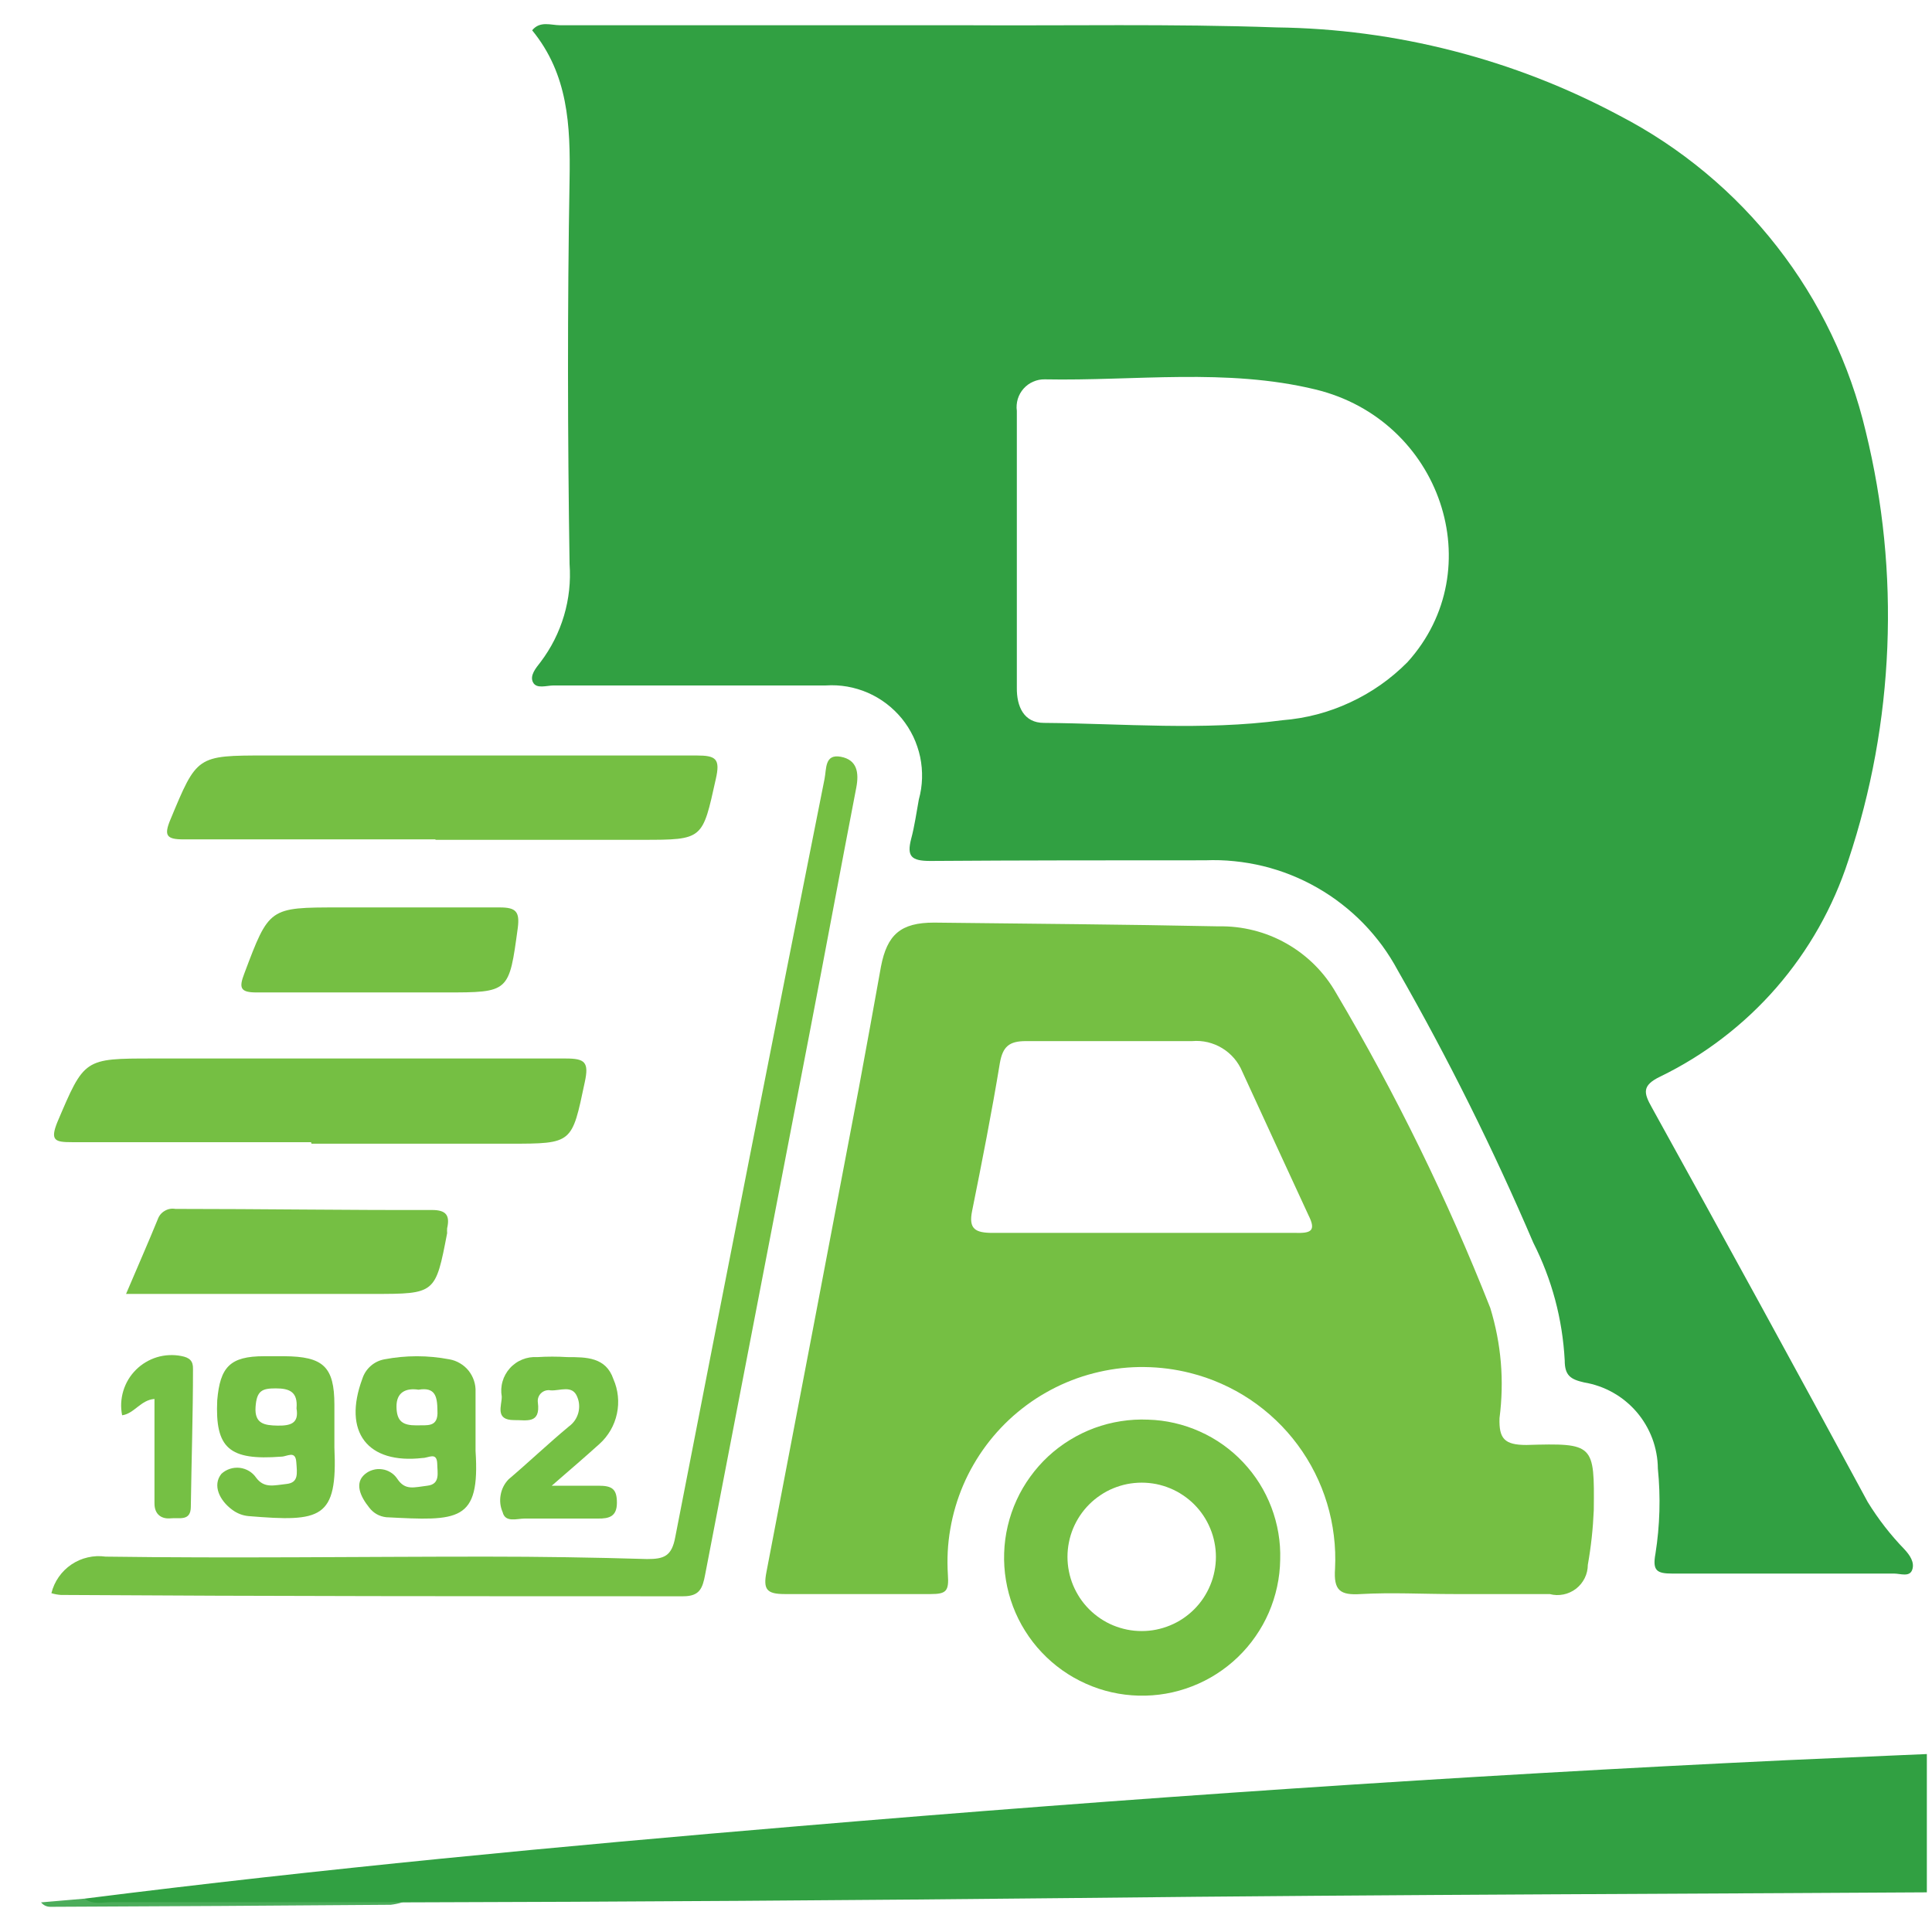
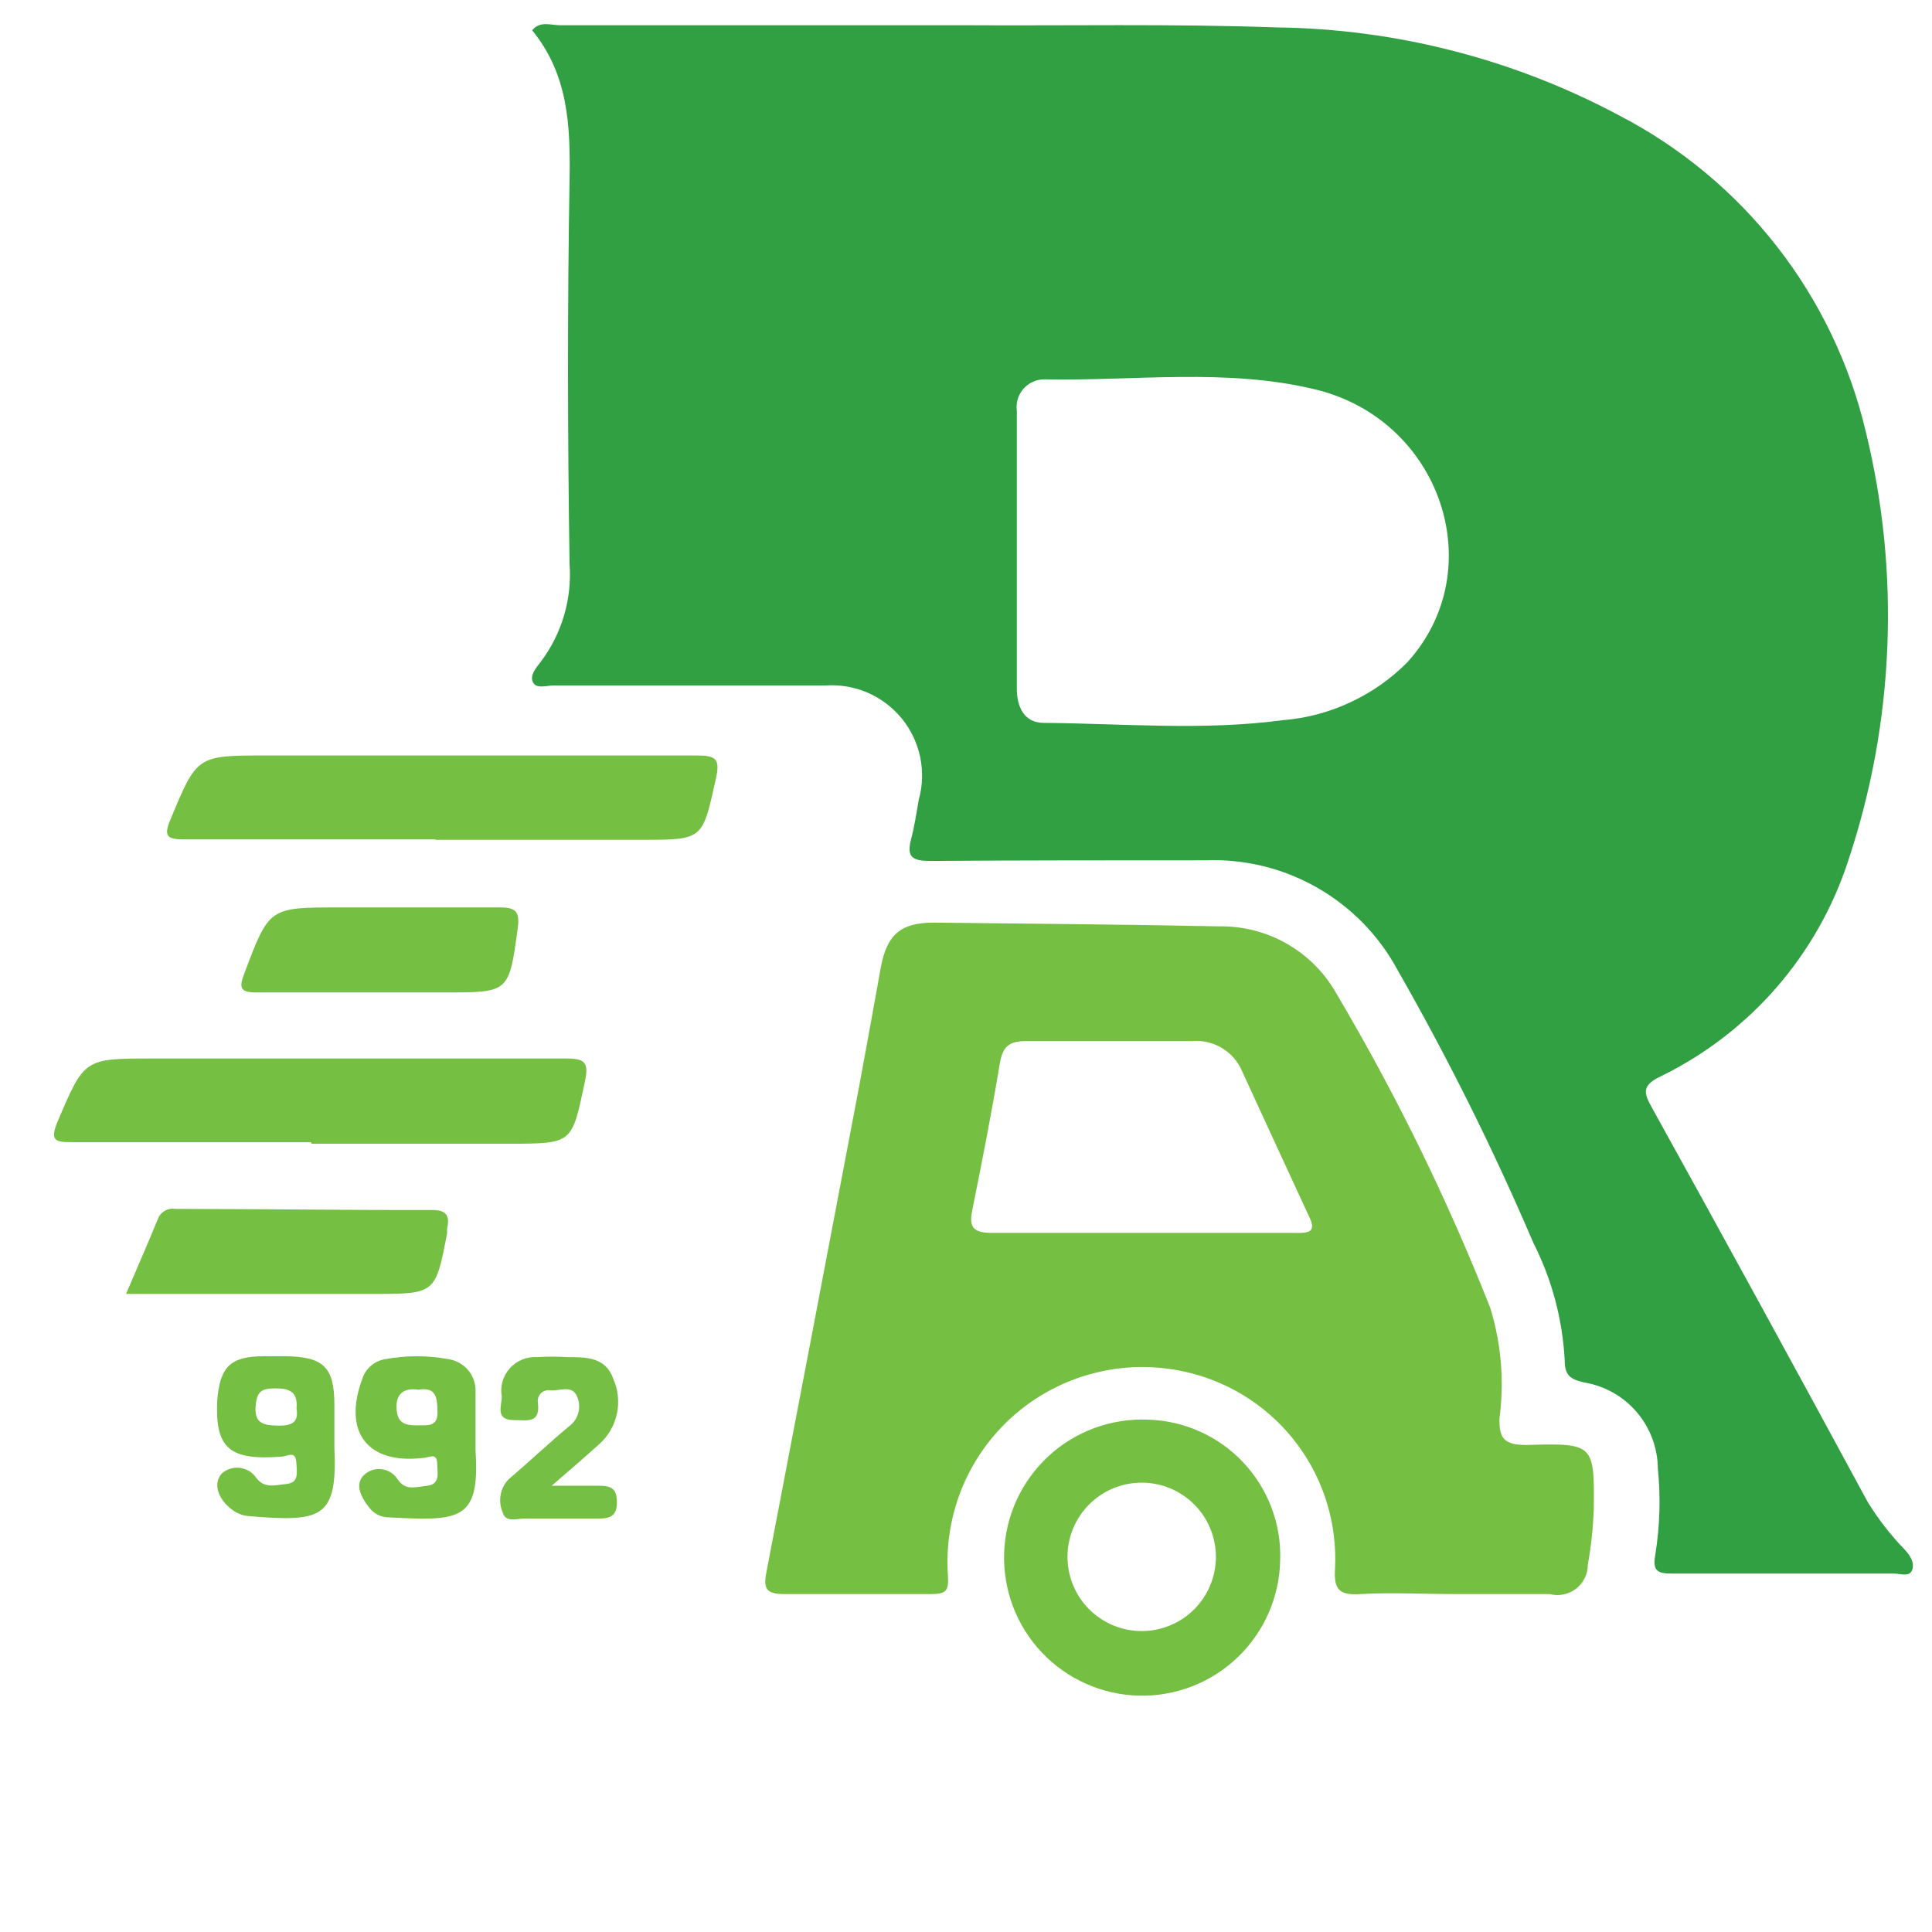
<svg xmlns="http://www.w3.org/2000/svg" width="250" zoomAndPan="magnify" viewBox="0 0 187.5 187.5" height="250" preserveAspectRatio="xMidYMid meet" version="1.0">
  <defs>
    <clipPath id="7c99be88b0">
      <path d="M 8 168 L 187 168 L 187 185 L 8 185 Z M 8 168 " clip-rule="nonzero" />
    </clipPath>
  </defs>
  <g clip-path="url(#7c99be88b0)">
-     <path fill="#31a042" d="M 8.215 184.262 C 31.234 181.355 54.336 179.176 77.461 177.23 C 109.52 174.516 141.445 172.336 173.504 170.82 C 188.293 170.156 203.105 169.559 217.895 168.918 C 218.301 168.918 218.707 168.918 219.367 168.918 C 218.566 171.066 218.086 173.281 217.922 175.57 C 217.758 177.855 217.918 180.121 218.406 182.359 C 218.77 183.812 217.465 183.344 216.805 183.344 C 210.027 183.473 203.273 183.535 196.523 183.598 C 165.875 183.793 135.227 183.855 104.625 184.199 C 82.781 184.426 60.949 184.57 39.121 184.625 C 36.031 184.887 32.941 184.941 29.844 184.797 C 23.328 184.797 16.809 184.797 10.289 184.797 C 9.586 184.84 8.602 185.438 8.215 184.262 Z M 8.215 184.262 " fill-opacity="1" fill-rule="nonzero" />
-   </g>
-   <path fill="#75bf43" d="M 4.988 154.617 C 5.129 154.051 5.367 153.523 5.703 153.043 C 6.039 152.562 6.449 152.16 6.934 151.832 C 7.422 151.504 7.949 151.273 8.52 151.145 C 9.09 151.012 9.668 150.988 10.246 151.07 C 22.535 151.242 34.848 151.07 47.156 151.07 C 52.371 151.07 57.586 151.148 62.801 151.305 C 64.426 151.305 65.191 151.051 65.535 149.168 C 70.309 124.633 75.137 100.105 80.023 75.586 C 80.219 74.602 80.023 73.148 81.605 73.445 C 83.188 73.746 83.379 74.984 83.102 76.438 C 81.562 84.41 80.09 92.383 78.551 100.355 C 75.176 117.852 71.805 135.328 68.441 152.781 C 68.184 154.148 67.906 154.918 66.305 154.918 C 46.172 154.918 26.039 154.918 5.91 154.789 C 5.598 154.766 5.289 154.711 4.988 154.617 Z M 4.988 154.617 " fill-opacity="1" fill-rule="nonzero" />
+     </g>
  <path fill="#75bf43" d="M 42.262 81.461 C 34.117 81.461 25.977 81.461 17.812 81.461 C 16.168 81.461 15.891 81.098 16.531 79.559 C 19.117 73.34 19.074 73.32 25.785 73.32 C 39.719 73.32 53.676 73.32 67.609 73.32 C 69.488 73.32 69.918 73.641 69.469 75.605 C 68.164 81.484 68.27 81.504 62.328 81.504 L 42.262 81.504 Z M 42.262 81.461 " fill-opacity="1" fill-rule="nonzero" />
  <path fill="#75bf43" d="M 30.188 110.848 C 22.449 110.848 14.715 110.848 6.977 110.848 C 5.352 110.848 4.84 110.699 5.566 108.902 C 8.195 102.727 8.133 102.727 14.844 102.727 C 28.18 102.727 41.535 102.727 54.891 102.727 C 56.773 102.727 57.18 103.07 56.75 105.035 C 55.492 110.977 55.598 110.996 49.465 110.996 L 30.23 110.996 Z M 30.188 110.848 " fill-opacity="1" fill-rule="nonzero" />
  <path fill="#75bf43" d="M 12.234 125.574 C 13.348 122.945 14.371 120.637 15.312 118.328 C 15.438 117.977 15.66 117.703 15.984 117.516 C 16.305 117.324 16.652 117.262 17.023 117.324 C 25.336 117.324 33.629 117.453 41.941 117.43 C 43.332 117.43 43.672 117.988 43.395 119.203 C 43.383 119.363 43.383 119.52 43.395 119.676 C 42.262 125.574 42.262 125.574 36.215 125.574 Z M 12.234 125.574 " fill-opacity="1" fill-rule="nonzero" />
  <path fill="#75bf43" d="M 36.129 96.316 C 32.387 96.316 28.648 96.316 24.887 96.316 C 23.305 96.316 23.176 95.867 23.711 94.477 C 26.125 88.066 26.105 88.066 32.879 88.066 C 38.094 88.066 43.309 88.066 48.523 88.066 C 50.082 88.066 50.445 88.492 50.254 90.031 C 49.398 96.316 49.441 96.316 43.223 96.316 Z M 36.129 96.316 " fill-opacity="1" fill-rule="nonzero" />
  <path fill="#75c044" d="M 53.547 144.188 C 55.492 144.188 56.793 144.188 58.098 144.188 C 59.402 144.188 59.871 144.508 59.871 145.836 C 59.871 147.16 59.145 147.395 58.012 147.375 C 55.641 147.375 53.289 147.375 50.918 147.375 C 50.168 147.375 49.035 147.801 48.781 146.754 C 48.547 146.215 48.484 145.652 48.59 145.074 C 48.695 144.496 48.949 143.992 49.355 143.57 C 51.344 141.879 53.227 140.086 55.234 138.418 C 55.449 138.262 55.633 138.07 55.785 137.852 C 55.938 137.629 56.047 137.391 56.121 137.133 C 56.191 136.875 56.219 136.613 56.203 136.348 C 56.188 136.078 56.129 135.824 56.023 135.574 C 55.555 134.359 54.336 135 53.438 134.934 C 53.273 134.902 53.109 134.91 52.945 134.957 C 52.781 135.004 52.641 135.086 52.516 135.203 C 52.391 135.32 52.305 135.457 52.246 135.617 C 52.191 135.777 52.176 135.941 52.199 136.109 C 52.477 138.246 51.066 137.797 49.891 137.82 C 47.988 137.82 48.715 136.387 48.695 135.535 C 48.652 135.289 48.637 135.043 48.648 134.797 C 48.664 134.547 48.703 134.305 48.773 134.066 C 48.84 133.828 48.934 133.602 49.055 133.387 C 49.176 133.168 49.32 132.969 49.484 132.785 C 49.648 132.598 49.836 132.438 50.039 132.293 C 50.238 132.152 50.457 132.035 50.688 131.941 C 50.914 131.848 51.152 131.781 51.398 131.742 C 51.641 131.703 51.887 131.691 52.137 131.707 C 53.109 131.645 54.086 131.645 55.062 131.707 C 56.902 131.707 58.805 131.707 59.531 133.844 C 59.762 134.371 59.906 134.922 59.965 135.496 C 60.023 136.07 59.992 136.641 59.871 137.203 C 59.75 137.77 59.547 138.301 59.258 138.801 C 58.969 139.297 58.613 139.742 58.184 140.129 C 56.859 141.324 55.449 142.543 53.547 144.188 Z M 53.547 144.188 " fill-opacity="1" fill-rule="nonzero" />
-   <path fill="#75c044" d="M 11.852 137.352 C 11.773 136.957 11.742 136.559 11.762 136.156 C 11.785 135.754 11.852 135.363 11.969 134.977 C 12.086 134.594 12.246 134.23 12.453 133.883 C 12.66 133.539 12.906 133.227 13.191 132.941 C 13.477 132.656 13.789 132.41 14.133 132.207 C 14.477 132 14.844 131.836 15.227 131.719 C 15.613 131.602 16.004 131.535 16.406 131.516 C 16.809 131.496 17.203 131.523 17.598 131.602 C 18.391 131.75 18.754 132.07 18.73 132.863 C 18.73 137.309 18.582 141.754 18.52 146.219 C 18.52 147.672 17.387 147.266 16.574 147.352 C 15.762 147.438 14.969 147.055 14.992 145.855 C 14.992 142.523 14.992 139.211 14.992 135.77 C 13.668 135.855 13.023 137.199 11.852 137.352 Z M 11.852 137.352 " fill-opacity="1" fill-rule="nonzero" />
-   <path fill="#4cad5b" d="M 8.215 184.262 C 9.008 184.883 9.949 184.605 10.801 184.605 L 39.098 184.605 C 38.715 184.727 38.324 184.812 37.922 184.859 C 26.938 184.945 15.938 185.012 4.926 185.055 C 4.543 185.062 4.23 184.922 3.984 184.625 Z M 8.215 184.262 " fill-opacity="1" fill-rule="nonzero" />
  <path fill="#31a042" d="M 184.832 150.367 C 183.473 148.965 182.285 147.434 181.262 145.77 C 174.324 132.945 167.344 120.188 160.316 107.492 C 159.527 106.082 159.312 105.355 161.129 104.48 C 163.281 103.434 165.301 102.188 167.199 100.73 C 169.098 99.277 170.828 97.652 172.398 95.848 C 173.965 94.043 175.336 92.102 176.512 90.023 C 177.688 87.941 178.645 85.766 179.383 83.492 C 181.617 76.773 182.875 69.879 183.164 62.805 C 183.449 55.73 182.754 48.758 181.07 41.879 C 180.297 38.613 179.188 35.469 177.734 32.441 C 176.285 29.418 174.527 26.578 172.461 23.934 C 170.398 21.285 168.078 18.891 165.496 16.746 C 162.914 14.602 160.133 12.754 157.156 11.211 C 152.031 8.473 146.656 6.383 141.031 4.938 C 135.406 3.492 129.688 2.734 123.879 2.66 C 113.707 2.297 103.512 2.512 93.316 2.449 L 54.359 2.449 C 53.461 2.449 52.414 2 51.645 2.941 C 55.148 7.215 55.363 12.195 55.277 17.41 C 55.062 29.848 55.086 42.309 55.277 54.746 C 55.398 56.449 55.219 58.121 54.734 59.758 C 54.246 61.395 53.488 62.895 52.457 64.258 C 52.008 64.832 51.387 65.559 51.73 66.223 C 52.07 66.887 53.055 66.523 53.738 66.523 C 62.543 66.523 71.348 66.523 80.152 66.523 C 80.5 66.5 80.848 66.496 81.195 66.516 C 81.543 66.535 81.891 66.574 82.23 66.633 C 82.574 66.695 82.914 66.773 83.246 66.875 C 83.578 66.973 83.906 67.094 84.227 67.234 C 84.543 67.371 84.855 67.531 85.156 67.707 C 85.453 67.883 85.742 68.074 86.02 68.285 C 86.297 68.496 86.562 68.723 86.812 68.965 C 87.062 69.207 87.297 69.461 87.52 69.73 C 87.738 70 87.941 70.285 88.129 70.578 C 88.312 70.871 88.48 71.176 88.633 71.488 C 88.781 71.805 88.914 72.125 89.023 72.457 C 89.137 72.785 89.227 73.121 89.301 73.461 C 89.371 73.801 89.422 74.145 89.453 74.492 C 89.484 74.84 89.492 75.188 89.484 75.535 C 89.473 75.883 89.441 76.23 89.391 76.574 C 89.336 76.918 89.266 77.258 89.172 77.594 C 88.938 78.855 88.766 80.156 88.426 81.418 C 87.996 83.105 88.426 83.555 90.285 83.555 C 99.152 83.492 108.023 83.492 116.957 83.492 C 117.902 83.453 118.848 83.48 119.789 83.578 C 120.73 83.672 121.664 83.832 122.586 84.055 C 123.504 84.281 124.406 84.566 125.285 84.918 C 126.164 85.27 127.016 85.68 127.84 86.152 C 128.66 86.621 129.449 87.145 130.195 87.727 C 130.945 88.305 131.652 88.938 132.312 89.613 C 132.973 90.293 133.582 91.016 134.145 91.777 C 134.703 92.543 135.207 93.344 135.656 94.18 C 140.543 102.73 144.926 111.535 148.801 120.594 C 150.621 124.191 151.637 128.004 151.855 132.027 C 151.855 133.504 152.434 133.867 153.734 134.164 C 154.23 134.246 154.711 134.371 155.18 134.535 C 155.652 134.699 156.105 134.906 156.539 135.152 C 156.977 135.395 157.387 135.676 157.773 135.996 C 158.16 136.312 158.516 136.66 158.84 137.039 C 159.164 137.418 159.453 137.824 159.707 138.254 C 159.961 138.684 160.176 139.133 160.352 139.598 C 160.527 140.066 160.66 140.547 160.75 141.035 C 160.844 141.527 160.891 142.023 160.895 142.523 C 161.172 145.289 161.094 148.047 160.66 150.793 C 160.359 152.438 160.789 152.715 162.305 152.715 C 169.465 152.715 176.645 152.715 183.828 152.715 C 184.426 152.715 185.324 153.078 185.578 152.352 C 185.836 151.625 185.344 150.922 184.832 150.367 Z M 136.598 64.258 C 134.977 65.895 133.121 67.199 131.031 68.168 C 128.945 69.141 126.754 69.715 124.457 69.898 C 116.762 70.926 109.027 70.219 101.312 70.156 C 99.367 70.156 98.66 68.574 98.684 66.734 L 98.684 53.27 C 98.684 48.805 98.684 44.336 98.684 39.871 C 98.656 39.68 98.652 39.484 98.668 39.293 C 98.684 39.098 98.719 38.91 98.773 38.723 C 98.832 38.539 98.906 38.359 99 38.191 C 99.098 38.02 99.207 37.863 99.336 37.719 C 99.465 37.574 99.609 37.445 99.766 37.328 C 99.922 37.215 100.09 37.121 100.27 37.043 C 100.445 36.965 100.629 36.906 100.82 36.867 C 101.012 36.828 101.203 36.812 101.398 36.816 C 110.16 36.984 119.027 35.703 127.664 37.797 C 139.844 40.746 144.738 55.258 136.598 64.258 Z M 136.598 64.258 " fill-opacity="1" fill-rule="nonzero" />
  <path fill="#75bf43" d="M 148.137 140.234 C 146 140.234 145.465 139.617 145.527 137.629 C 145.996 134 145.699 130.438 144.633 126.941 C 140.457 116.359 135.469 106.172 129.672 96.379 C 129.102 95.375 128.406 94.465 127.59 93.648 C 126.77 92.832 125.859 92.141 124.855 91.57 C 123.852 91 122.789 90.574 121.672 90.293 C 120.551 90.008 119.414 89.879 118.258 89.902 C 109.047 89.711 99.836 89.648 90.648 89.539 C 87.418 89.539 86.094 90.695 85.496 93.816 C 84.793 97.727 84.086 101.637 83.359 105.547 C 80.383 121.223 77.391 136.895 74.383 152.566 C 74.062 154.234 74.383 154.703 76.156 154.703 C 80.887 154.703 85.609 154.703 90.328 154.703 C 91.844 154.703 92.102 154.406 91.992 152.824 C 91.945 152.082 91.941 151.34 91.977 150.598 C 92.016 149.855 92.098 149.117 92.227 148.387 C 92.352 147.652 92.52 146.93 92.73 146.219 C 92.941 145.504 93.191 144.809 93.484 144.125 C 93.777 143.441 94.109 142.777 94.484 142.133 C 94.855 141.488 95.262 140.871 95.707 140.273 C 96.152 139.68 96.629 139.109 97.141 138.57 C 97.652 138.031 98.191 137.523 98.762 137.051 C 99.336 136.574 99.93 136.133 100.555 135.727 C 101.176 135.324 101.824 134.957 102.488 134.625 C 103.156 134.297 103.84 134.008 104.539 133.758 C 105.238 133.512 105.953 133.305 106.676 133.141 C 107.402 132.977 108.133 132.852 108.871 132.773 C 109.609 132.695 110.352 132.66 111.094 132.672 C 111.84 132.68 112.578 132.734 113.316 132.828 C 114.055 132.926 114.781 133.062 115.504 133.246 C 116.539 133.504 117.547 133.852 118.523 134.285 C 119.5 134.719 120.434 135.23 121.324 135.824 C 122.211 136.418 123.043 137.086 123.816 137.82 C 124.594 138.559 125.297 139.355 125.934 140.215 C 126.57 141.074 127.129 141.98 127.609 142.938 C 128.09 143.891 128.484 144.883 128.793 145.906 C 129.102 146.93 129.32 147.969 129.449 149.031 C 129.582 150.094 129.617 151.156 129.566 152.227 C 129.414 154.363 130.055 154.832 132.066 154.703 C 135.078 154.535 138.094 154.703 141.125 154.703 L 145.766 154.703 C 147.305 154.703 148.863 154.703 150.402 154.703 C 150.621 154.762 150.84 154.793 151.066 154.801 C 151.289 154.805 151.516 154.785 151.734 154.742 C 151.953 154.699 152.168 154.629 152.371 154.535 C 152.578 154.441 152.77 154.328 152.949 154.191 C 153.125 154.051 153.285 153.898 153.43 153.723 C 153.57 153.547 153.695 153.359 153.793 153.16 C 153.895 152.957 153.969 152.746 154.02 152.527 C 154.07 152.309 154.098 152.086 154.098 151.863 C 154.41 150.109 154.602 148.34 154.676 146.562 C 154.742 140.129 154.719 140.043 148.137 140.234 Z M 125.676 119.652 C 120.781 119.652 115.906 119.652 111.016 119.652 C 106.121 119.652 101.246 119.652 96.352 119.652 C 94.664 119.652 93.98 119.289 94.344 117.516 C 95.305 112.75 96.246 107.965 97.035 103.176 C 97.316 101.574 97.934 101.039 99.559 101.039 C 104.945 101.039 110.246 101.039 115.695 101.039 C 116.207 100.996 116.711 101.031 117.211 101.148 C 117.711 101.27 118.18 101.461 118.617 101.727 C 119.055 101.996 119.441 102.324 119.773 102.711 C 120.105 103.102 120.371 103.535 120.566 104.008 C 122.703 108.648 124.84 113.305 126.98 117.922 C 127.77 119.484 127.215 119.695 125.676 119.652 Z M 125.676 119.652 " fill-opacity="1" fill-rule="nonzero" />
  <path fill="#75bf43" d="M 111.422 137.777 C 110.535 137.738 109.656 137.789 108.781 137.926 C 107.906 138.062 107.055 138.281 106.223 138.586 C 105.395 138.891 104.602 139.277 103.848 139.738 C 103.09 140.199 102.391 140.73 101.738 141.332 C 101.09 141.934 100.508 142.594 99.988 143.312 C 99.469 144.027 99.023 144.789 98.656 145.594 C 98.289 146.398 98.004 147.234 97.801 148.094 C 97.598 148.957 97.48 149.828 97.453 150.715 C 97.422 151.598 97.48 152.477 97.625 153.352 C 97.77 154.223 97.996 155.074 98.309 155.902 C 98.621 156.73 99.012 157.52 99.484 158.27 C 99.953 159.02 100.488 159.719 101.098 160.359 C 101.703 161.004 102.371 161.582 103.09 162.094 C 103.812 162.605 104.578 163.043 105.387 163.402 C 106.195 163.766 107.031 164.043 107.895 164.238 C 108.758 164.434 109.633 164.539 110.516 164.562 C 111.402 164.582 112.281 164.52 113.152 164.367 C 114.023 164.215 114.871 163.977 115.695 163.656 C 116.523 163.336 117.309 162.938 118.055 162.461 C 118.801 161.984 119.492 161.441 120.129 160.828 C 120.77 160.215 121.34 159.543 121.844 158.816 C 122.352 158.09 122.781 157.32 123.133 156.512 C 123.484 155.699 123.754 154.859 123.941 153.996 C 124.129 153.129 124.23 152.254 124.242 151.371 C 124.27 150.504 124.211 149.641 124.066 148.785 C 123.922 147.93 123.695 147.098 123.387 146.285 C 123.078 145.473 122.695 144.703 122.234 143.965 C 121.773 143.23 121.242 142.547 120.648 141.918 C 120.055 141.285 119.402 140.719 118.695 140.215 C 117.988 139.711 117.238 139.285 116.445 138.93 C 115.656 138.574 114.836 138.301 113.988 138.105 C 113.145 137.91 112.289 137.801 111.422 137.777 Z M 110.801 158.293 C 110.328 158.293 109.859 158.25 109.395 158.156 C 108.93 158.062 108.48 157.926 108.043 157.746 C 107.605 157.566 107.191 157.344 106.801 157.082 C 106.406 156.816 106.043 156.52 105.707 156.184 C 105.375 155.852 105.074 155.488 104.812 155.094 C 104.551 154.699 104.328 154.285 104.145 153.848 C 103.965 153.41 103.828 152.961 103.738 152.496 C 103.645 152.035 103.598 151.566 103.598 151.094 C 103.598 150.621 103.645 150.152 103.738 149.688 C 103.828 149.223 103.965 148.773 104.145 148.336 C 104.328 147.898 104.551 147.484 104.812 147.09 C 105.074 146.699 105.375 146.332 105.707 146 C 106.043 145.664 106.406 145.367 106.801 145.105 C 107.191 144.84 107.605 144.617 108.043 144.438 C 108.48 144.258 108.93 144.121 109.395 144.027 C 109.859 143.938 110.328 143.891 110.801 143.891 C 111.273 143.891 111.742 143.938 112.207 144.027 C 112.668 144.121 113.121 144.258 113.555 144.438 C 113.992 144.617 114.41 144.84 114.801 145.105 C 115.195 145.367 115.559 145.664 115.895 146 C 116.227 146.332 116.527 146.699 116.789 147.09 C 117.051 147.484 117.273 147.898 117.453 148.336 C 117.637 148.773 117.773 149.223 117.863 149.688 C 117.957 150.152 118.004 150.621 118.004 151.094 C 118.004 151.566 117.957 152.035 117.863 152.496 C 117.773 152.961 117.637 153.41 117.453 153.848 C 117.273 154.285 117.051 154.699 116.789 155.094 C 116.527 155.488 116.227 155.852 115.895 156.184 C 115.559 156.52 115.195 156.816 114.801 157.082 C 114.41 157.344 113.992 157.566 113.555 157.746 C 113.121 157.926 112.668 158.062 112.207 158.156 C 111.742 158.25 111.273 158.293 110.801 158.293 Z M 110.801 158.293 " fill-opacity="1" fill-rule="nonzero" />
  <path fill="#75bf43" d="M 32.453 140.469 C 32.453 140.148 32.453 139.828 32.453 139.508 L 32.453 136.344 C 32.453 132.625 31.363 131.645 27.578 131.621 C 26.938 131.621 26.297 131.621 25.633 131.621 C 22.32 131.621 21.359 132.668 21.082 135.898 C 20.867 140.555 22.238 141.754 27.301 141.367 C 27.855 141.367 28.668 140.727 28.754 141.879 C 28.84 143.035 28.988 143.891 27.793 144.02 C 26.598 144.145 25.656 144.469 24.863 143.418 C 24.68 143.148 24.449 142.93 24.172 142.762 C 23.891 142.594 23.59 142.492 23.266 142.453 C 22.941 142.418 22.625 142.449 22.312 142.551 C 22.004 142.652 21.727 142.812 21.488 143.035 C 20.59 144.145 21.316 145.641 22.559 146.539 C 23.023 146.879 23.543 147.082 24.117 147.137 C 31.168 147.715 32.773 147.438 32.453 140.469 Z M 28.777 136.688 C 29.031 138.141 28.199 138.375 26.938 138.355 C 25.676 138.332 24.695 138.184 24.801 136.559 C 24.906 134.934 25.465 134.742 26.766 134.742 C 28.07 134.742 28.926 135.062 28.777 136.688 Z M 28.777 136.688 " fill-opacity="1" fill-rule="nonzero" />
  <path fill="#75bf43" d="M 46.152 140.812 C 46.152 140.344 46.152 139.852 46.152 139.359 C 46.152 137.883 46.152 136.43 46.152 135.086 C 46.168 134.711 46.117 134.348 46 133.992 C 45.883 133.637 45.707 133.316 45.477 133.023 C 45.242 132.734 44.965 132.492 44.641 132.305 C 44.32 132.113 43.977 131.984 43.609 131.922 C 41.508 131.523 39.406 131.523 37.305 131.922 C 36.801 132.016 36.359 132.23 35.977 132.566 C 35.594 132.906 35.324 133.316 35.168 133.801 C 33.242 138.973 35.656 142.117 41.023 141.496 C 41.598 141.496 42.391 140.875 42.434 142.051 C 42.434 142.887 42.773 144.039 41.473 144.188 C 40.168 144.34 39.332 144.68 38.562 143.527 C 38.395 143.273 38.184 143.062 37.926 142.902 C 37.664 142.738 37.387 142.633 37.082 142.594 C 36.781 142.551 36.484 142.57 36.191 142.656 C 35.898 142.738 35.633 142.879 35.402 143.078 C 34.398 143.934 34.953 145.215 35.828 146.305 C 36.246 146.848 36.793 147.16 37.473 147.246 C 44.504 147.609 46.602 147.738 46.152 140.812 Z M 40.402 138.332 C 39.098 138.332 38.5 137.949 38.48 136.539 C 38.457 135.129 39.375 134.68 40.617 134.871 C 42.262 134.594 42.434 135.555 42.453 136.879 C 42.562 138.59 41.43 138.289 40.402 138.332 Z M 40.402 138.332 " fill-opacity="1" fill-rule="nonzero" />
</svg>